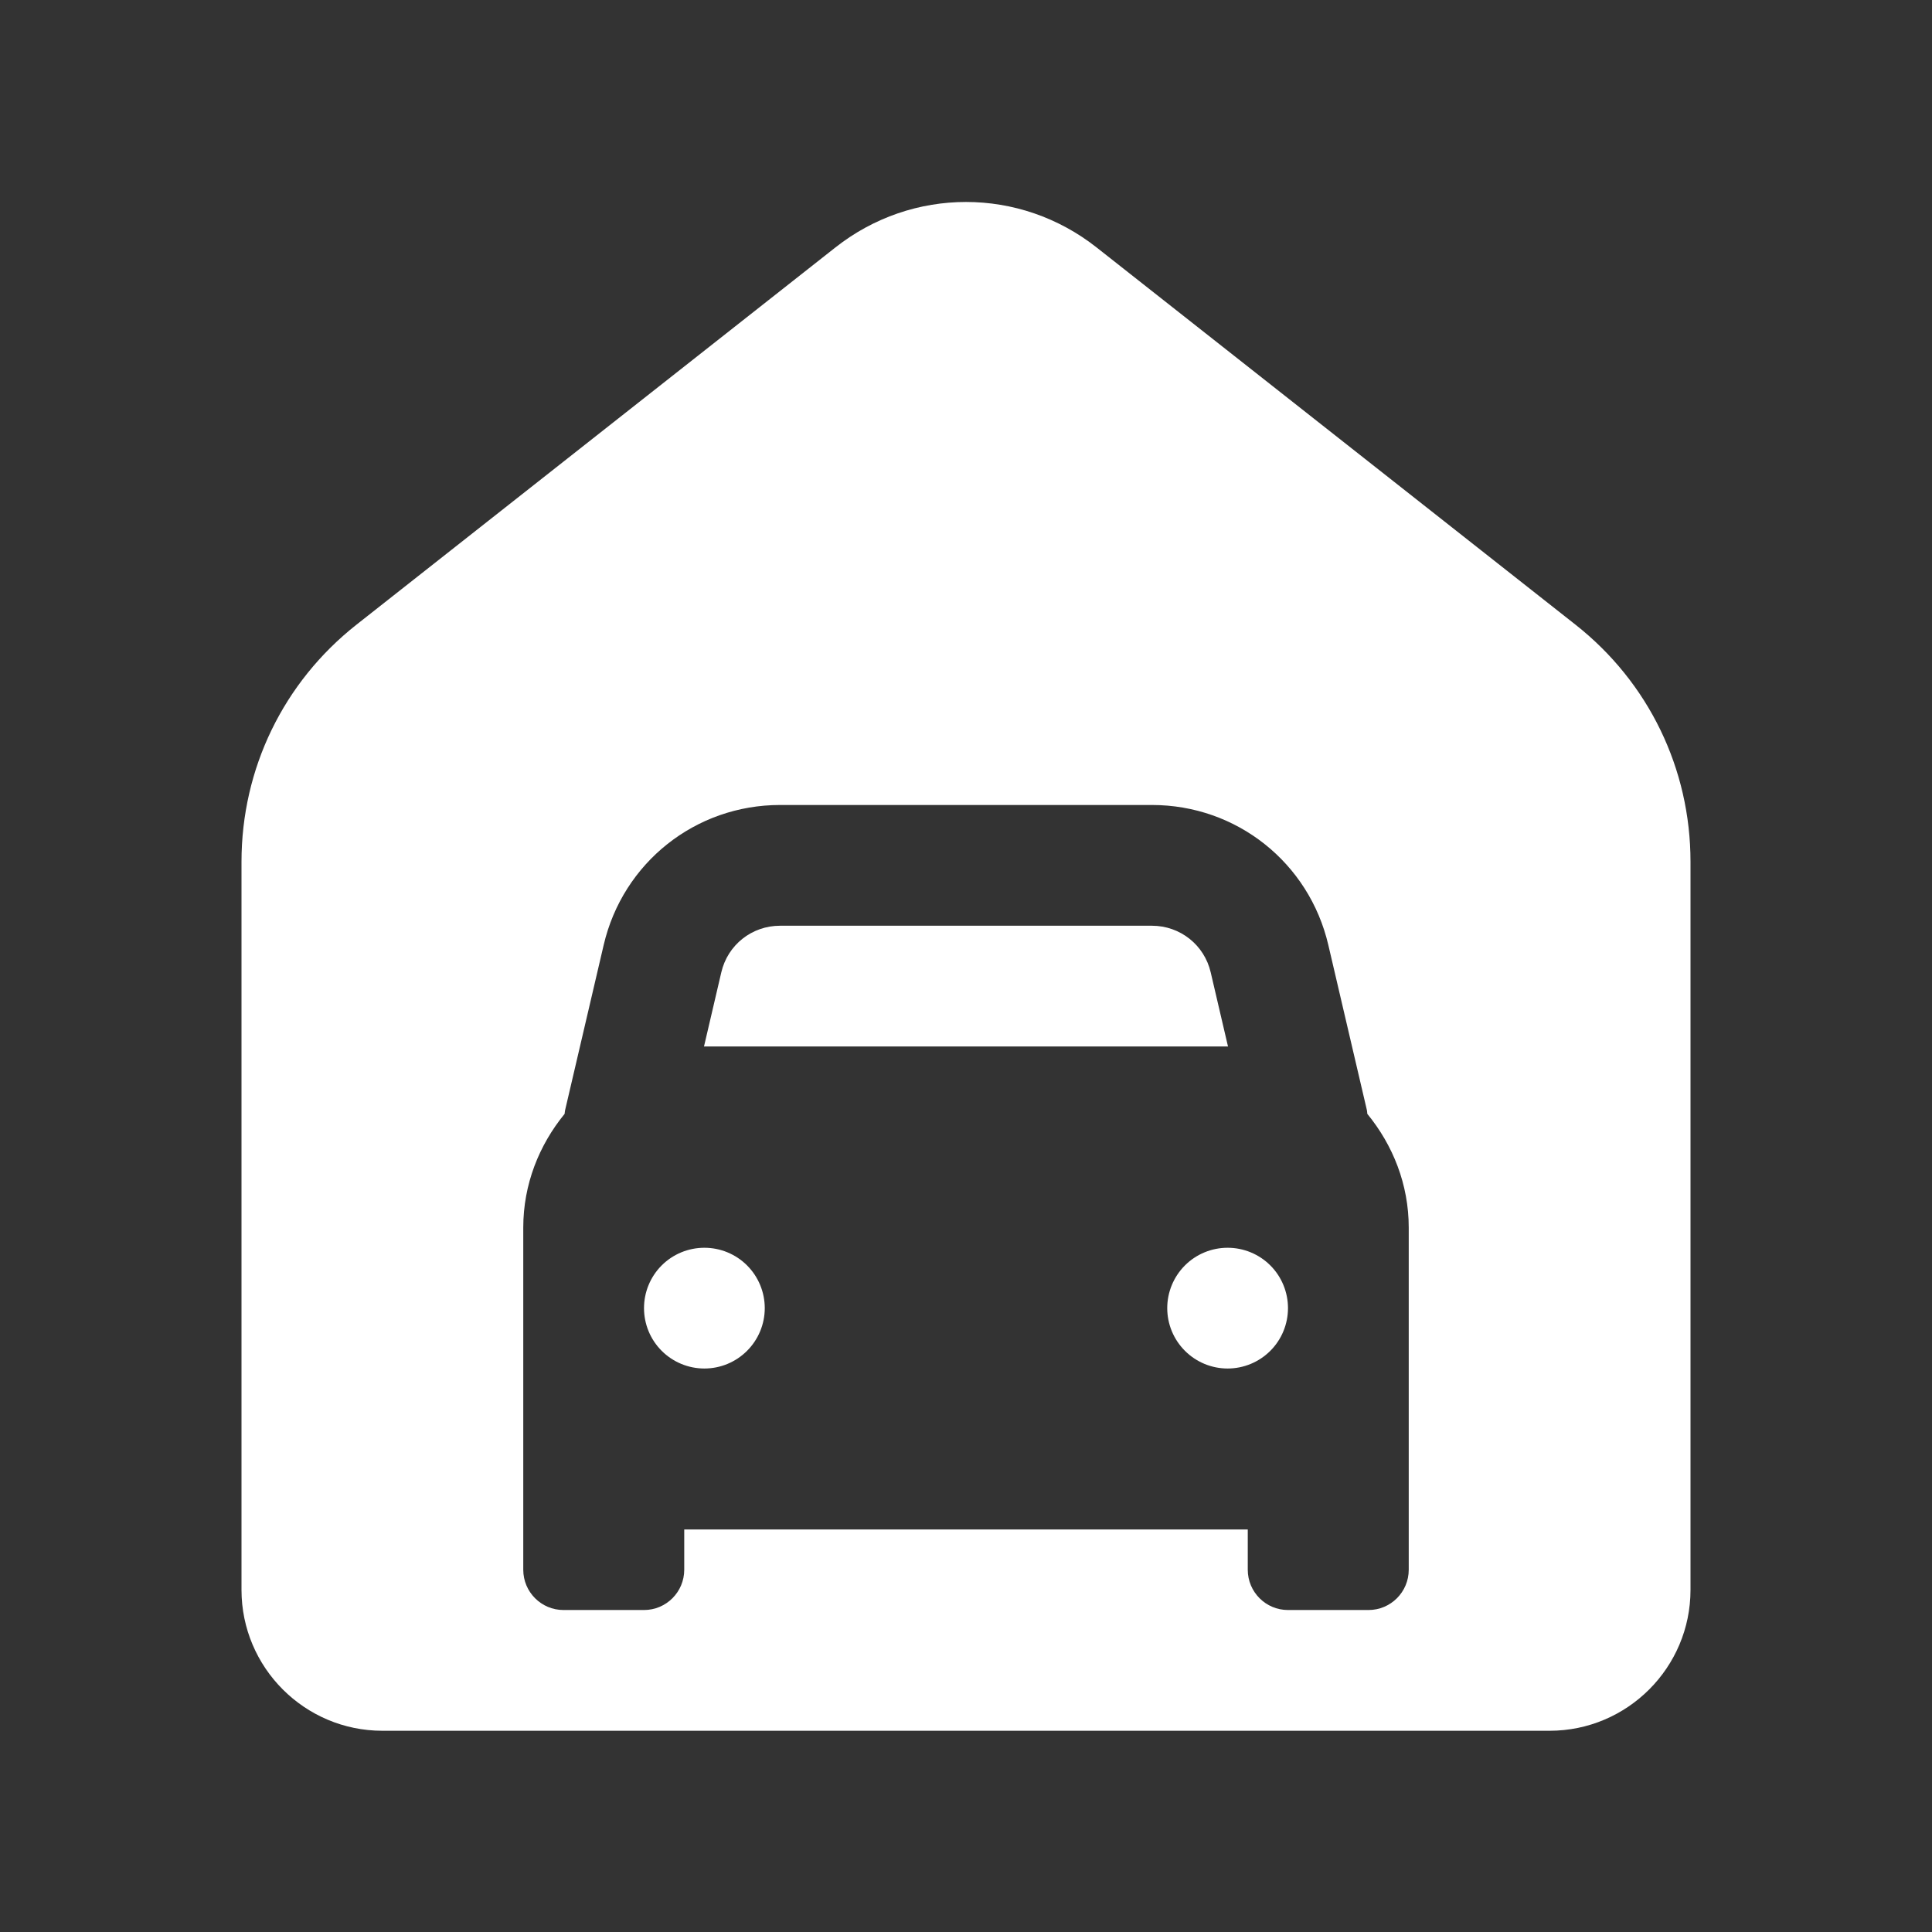
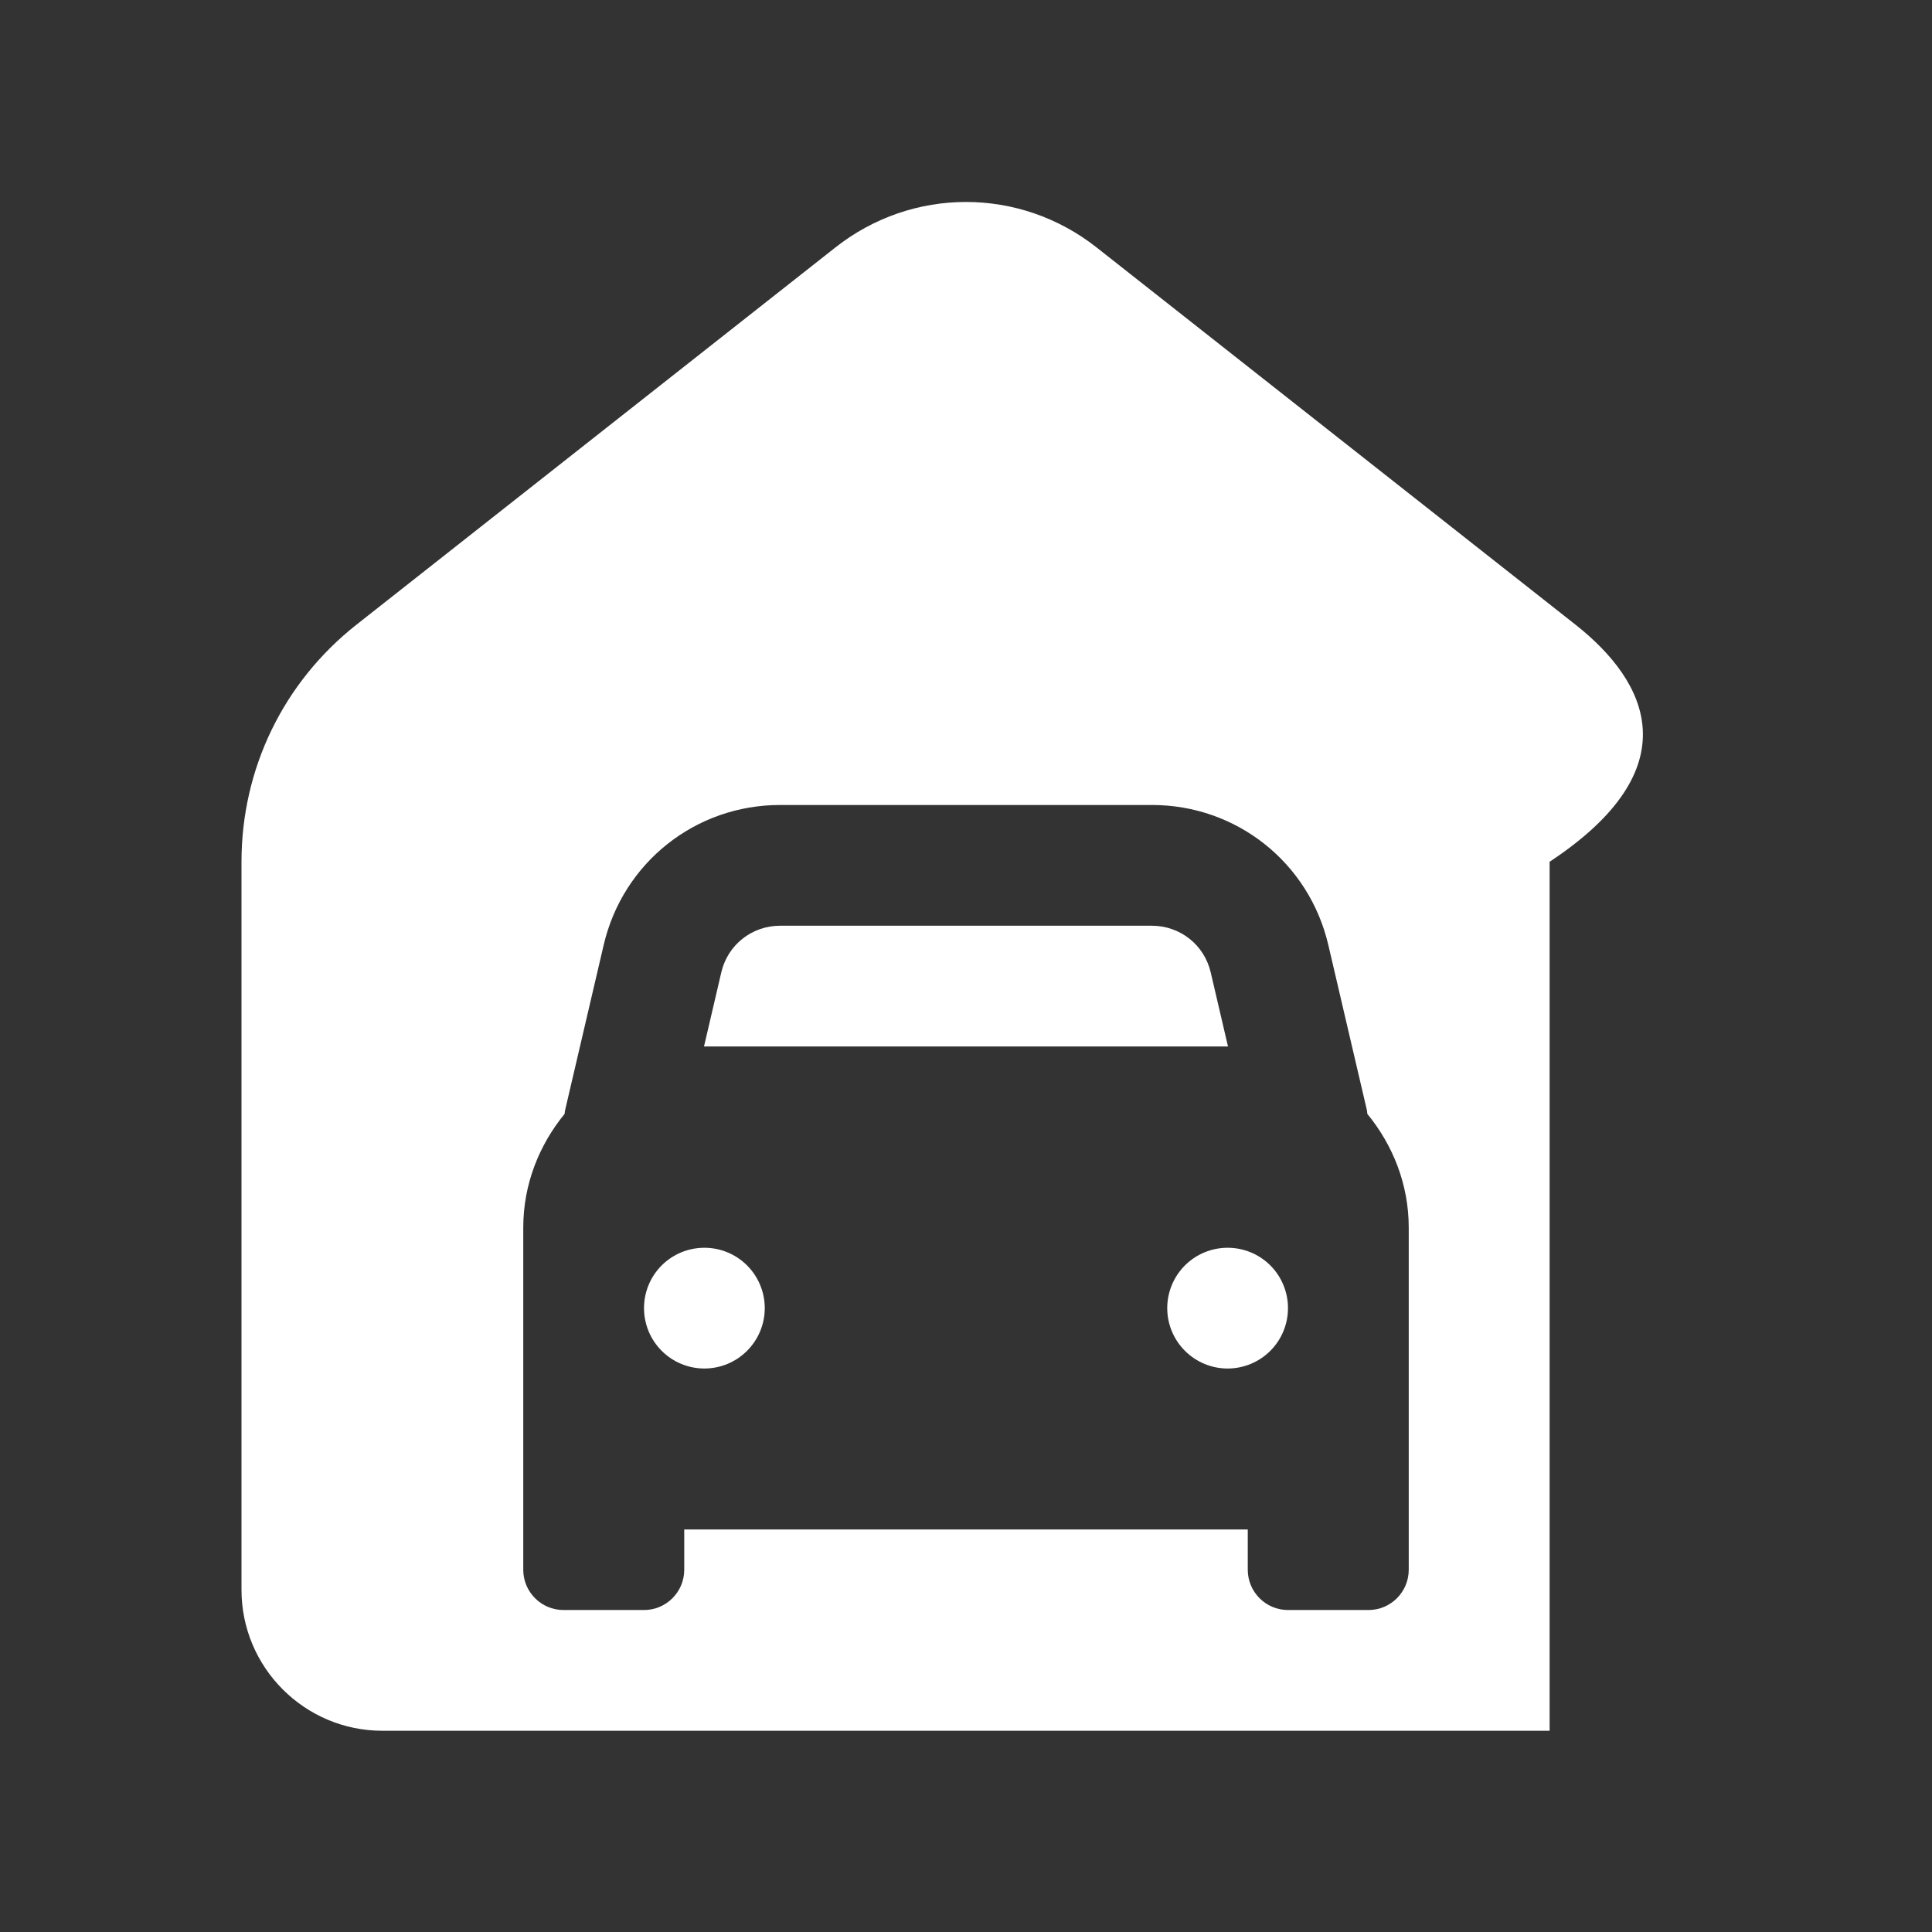
<svg xmlns="http://www.w3.org/2000/svg" width="50" height="50" viewBox="0 0 50 50" fill="none">
  <rect x="0" y="0" width="50" height="50" fill="#333333" stroke="none" />
-   <path d="M25 5.227C23.807 5.227 22.614 5.62 21.619 6.405L9.226 16.166C7.335 17.657 6.25 19.894 6.25 22.302V41.146C6.25 43.156 7.885 44.792 9.896 44.792H40.104C42.115 44.792 43.75 43.156 43.75 41.146V22.302C43.75 19.894 42.665 17.657 40.773 16.166L28.381 6.405C27.386 5.62 26.193 5.227 25 5.227ZM20.188 20.833H29.812C32.002 20.833 33.879 22.323 34.377 24.457L35.376 28.735C35.383 28.765 35.381 28.797 35.386 28.827C36.047 29.634 36.458 30.65 36.458 31.771V40.625C36.458 41.2 35.992 41.667 35.417 41.667H33.333C32.758 41.667 32.292 41.2 32.292 40.625V39.583H17.708V40.625C17.708 41.2 17.242 41.667 16.667 41.667H14.583C14.008 41.667 13.542 41.2 13.542 40.625V31.771C13.542 30.65 13.952 29.634 14.612 28.827C14.617 28.797 14.617 28.765 14.624 28.735L15.623 24.457C16.121 22.323 17.999 20.833 20.188 20.833ZM20.188 23.958C19.458 23.958 18.832 24.454 18.667 25.165L18.219 27.085C18.222 27.085 18.226 27.083 18.229 27.083H31.771C31.774 27.083 31.778 27.085 31.781 27.085L31.333 25.165C31.168 24.454 30.541 23.958 29.812 23.958H20.188ZM18.229 32.292C17.815 32.292 17.417 32.456 17.124 32.749C16.831 33.042 16.667 33.44 16.667 33.854C16.667 34.269 16.831 34.666 17.124 34.959C17.417 35.252 17.815 35.417 18.229 35.417C18.644 35.417 19.041 35.252 19.334 34.959C19.627 34.666 19.792 34.269 19.792 33.854C19.792 33.44 19.627 33.042 19.334 32.749C19.041 32.456 18.644 32.292 18.229 32.292ZM31.771 32.292C31.356 32.292 30.959 32.456 30.666 32.749C30.373 33.042 30.208 33.44 30.208 33.854C30.208 34.269 30.373 34.666 30.666 34.959C30.959 35.252 31.356 35.417 31.771 35.417C32.185 35.417 32.583 35.252 32.876 34.959C33.169 34.666 33.333 34.269 33.333 33.854C33.333 33.44 33.169 33.042 32.876 32.749C32.583 32.456 32.185 32.292 31.771 32.292Z" fill="white" />
+   <path d="M25 5.227C23.807 5.227 22.614 5.62 21.619 6.405L9.226 16.166C7.335 17.657 6.25 19.894 6.25 22.302V41.146C6.25 43.156 7.885 44.792 9.896 44.792H40.104V22.302C43.75 19.894 42.665 17.657 40.773 16.166L28.381 6.405C27.386 5.62 26.193 5.227 25 5.227ZM20.188 20.833H29.812C32.002 20.833 33.879 22.323 34.377 24.457L35.376 28.735C35.383 28.765 35.381 28.797 35.386 28.827C36.047 29.634 36.458 30.65 36.458 31.771V40.625C36.458 41.2 35.992 41.667 35.417 41.667H33.333C32.758 41.667 32.292 41.2 32.292 40.625V39.583H17.708V40.625C17.708 41.2 17.242 41.667 16.667 41.667H14.583C14.008 41.667 13.542 41.2 13.542 40.625V31.771C13.542 30.65 13.952 29.634 14.612 28.827C14.617 28.797 14.617 28.765 14.624 28.735L15.623 24.457C16.121 22.323 17.999 20.833 20.188 20.833ZM20.188 23.958C19.458 23.958 18.832 24.454 18.667 25.165L18.219 27.085C18.222 27.085 18.226 27.083 18.229 27.083H31.771C31.774 27.083 31.778 27.085 31.781 27.085L31.333 25.165C31.168 24.454 30.541 23.958 29.812 23.958H20.188ZM18.229 32.292C17.815 32.292 17.417 32.456 17.124 32.749C16.831 33.042 16.667 33.44 16.667 33.854C16.667 34.269 16.831 34.666 17.124 34.959C17.417 35.252 17.815 35.417 18.229 35.417C18.644 35.417 19.041 35.252 19.334 34.959C19.627 34.666 19.792 34.269 19.792 33.854C19.792 33.44 19.627 33.042 19.334 32.749C19.041 32.456 18.644 32.292 18.229 32.292ZM31.771 32.292C31.356 32.292 30.959 32.456 30.666 32.749C30.373 33.042 30.208 33.44 30.208 33.854C30.208 34.269 30.373 34.666 30.666 34.959C30.959 35.252 31.356 35.417 31.771 35.417C32.185 35.417 32.583 35.252 32.876 34.959C33.169 34.666 33.333 34.269 33.333 33.854C33.333 33.44 33.169 33.042 32.876 32.749C32.583 32.456 32.185 32.292 31.771 32.292Z" fill="white" />
</svg>